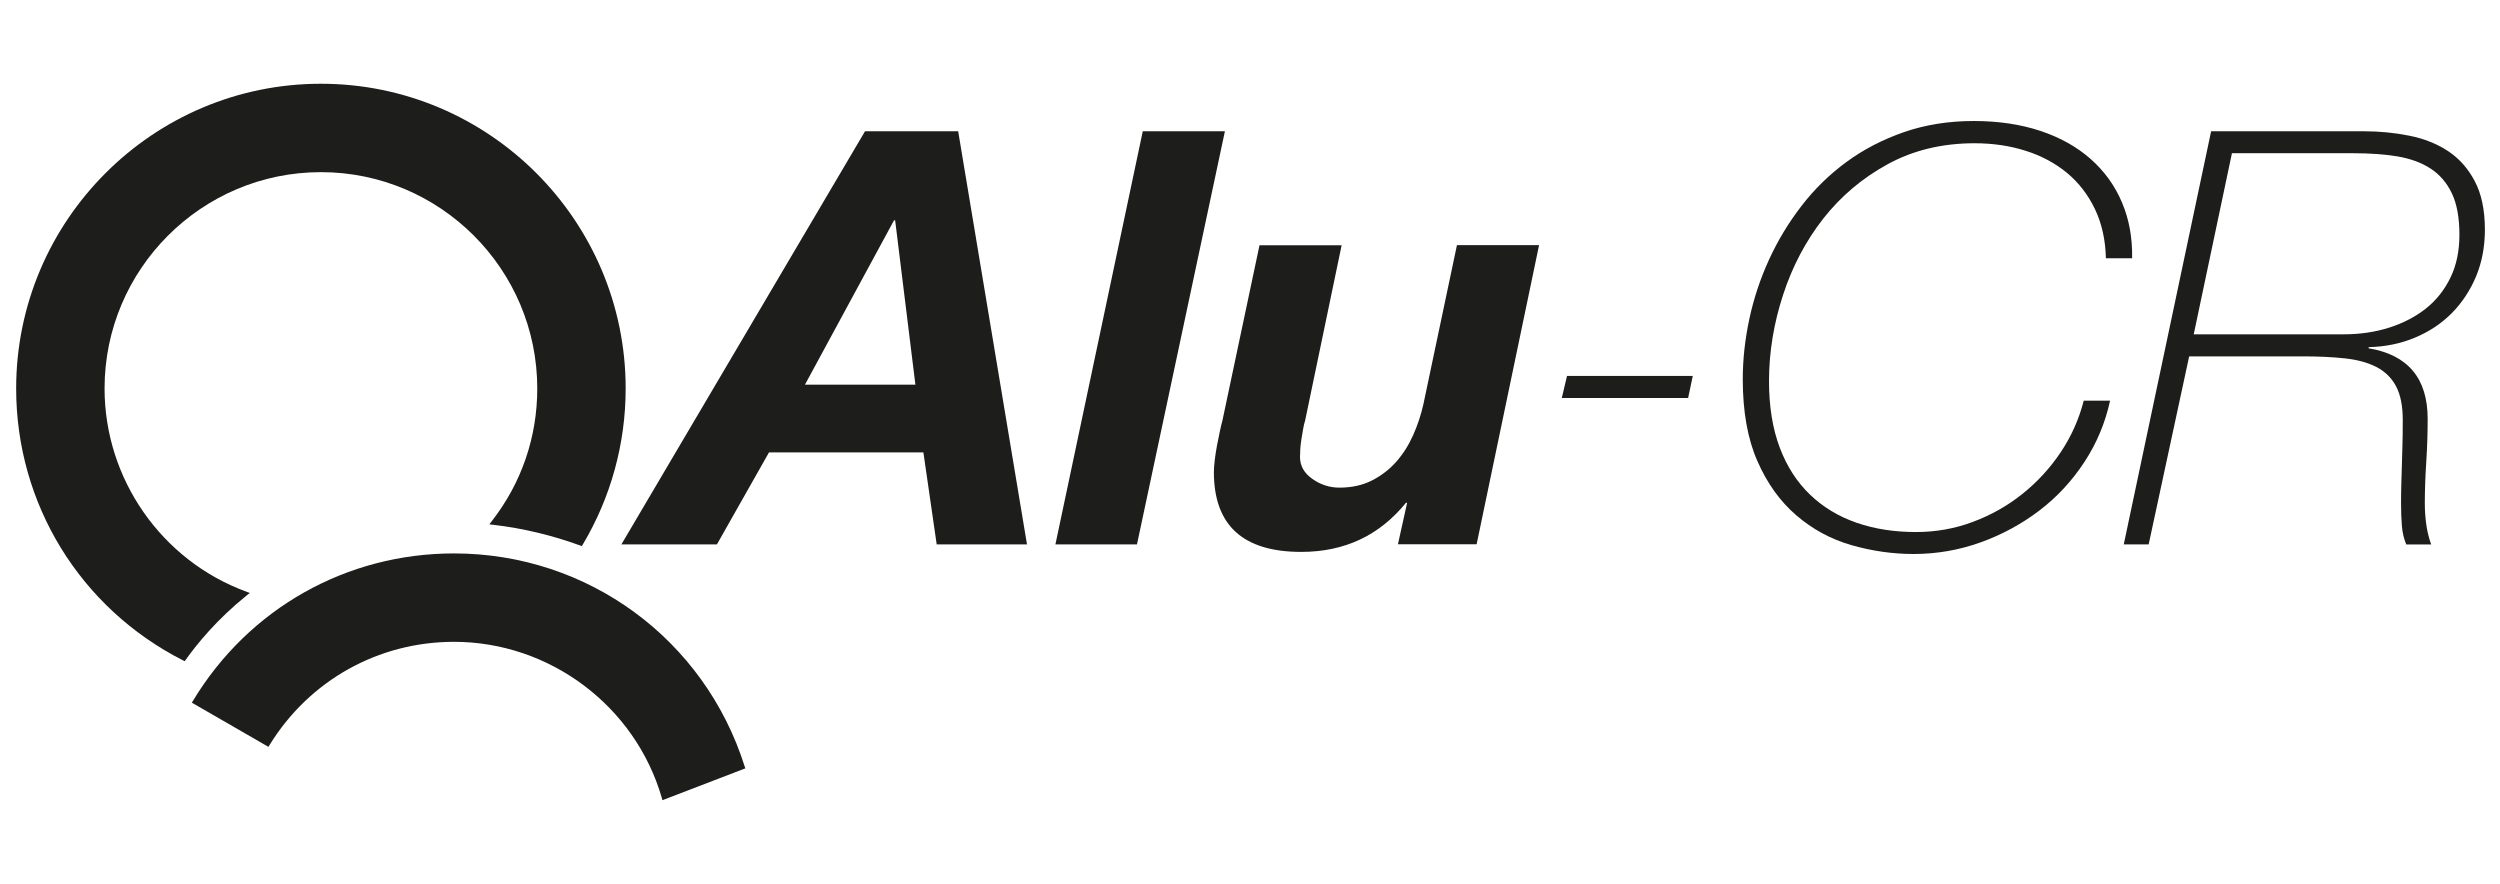
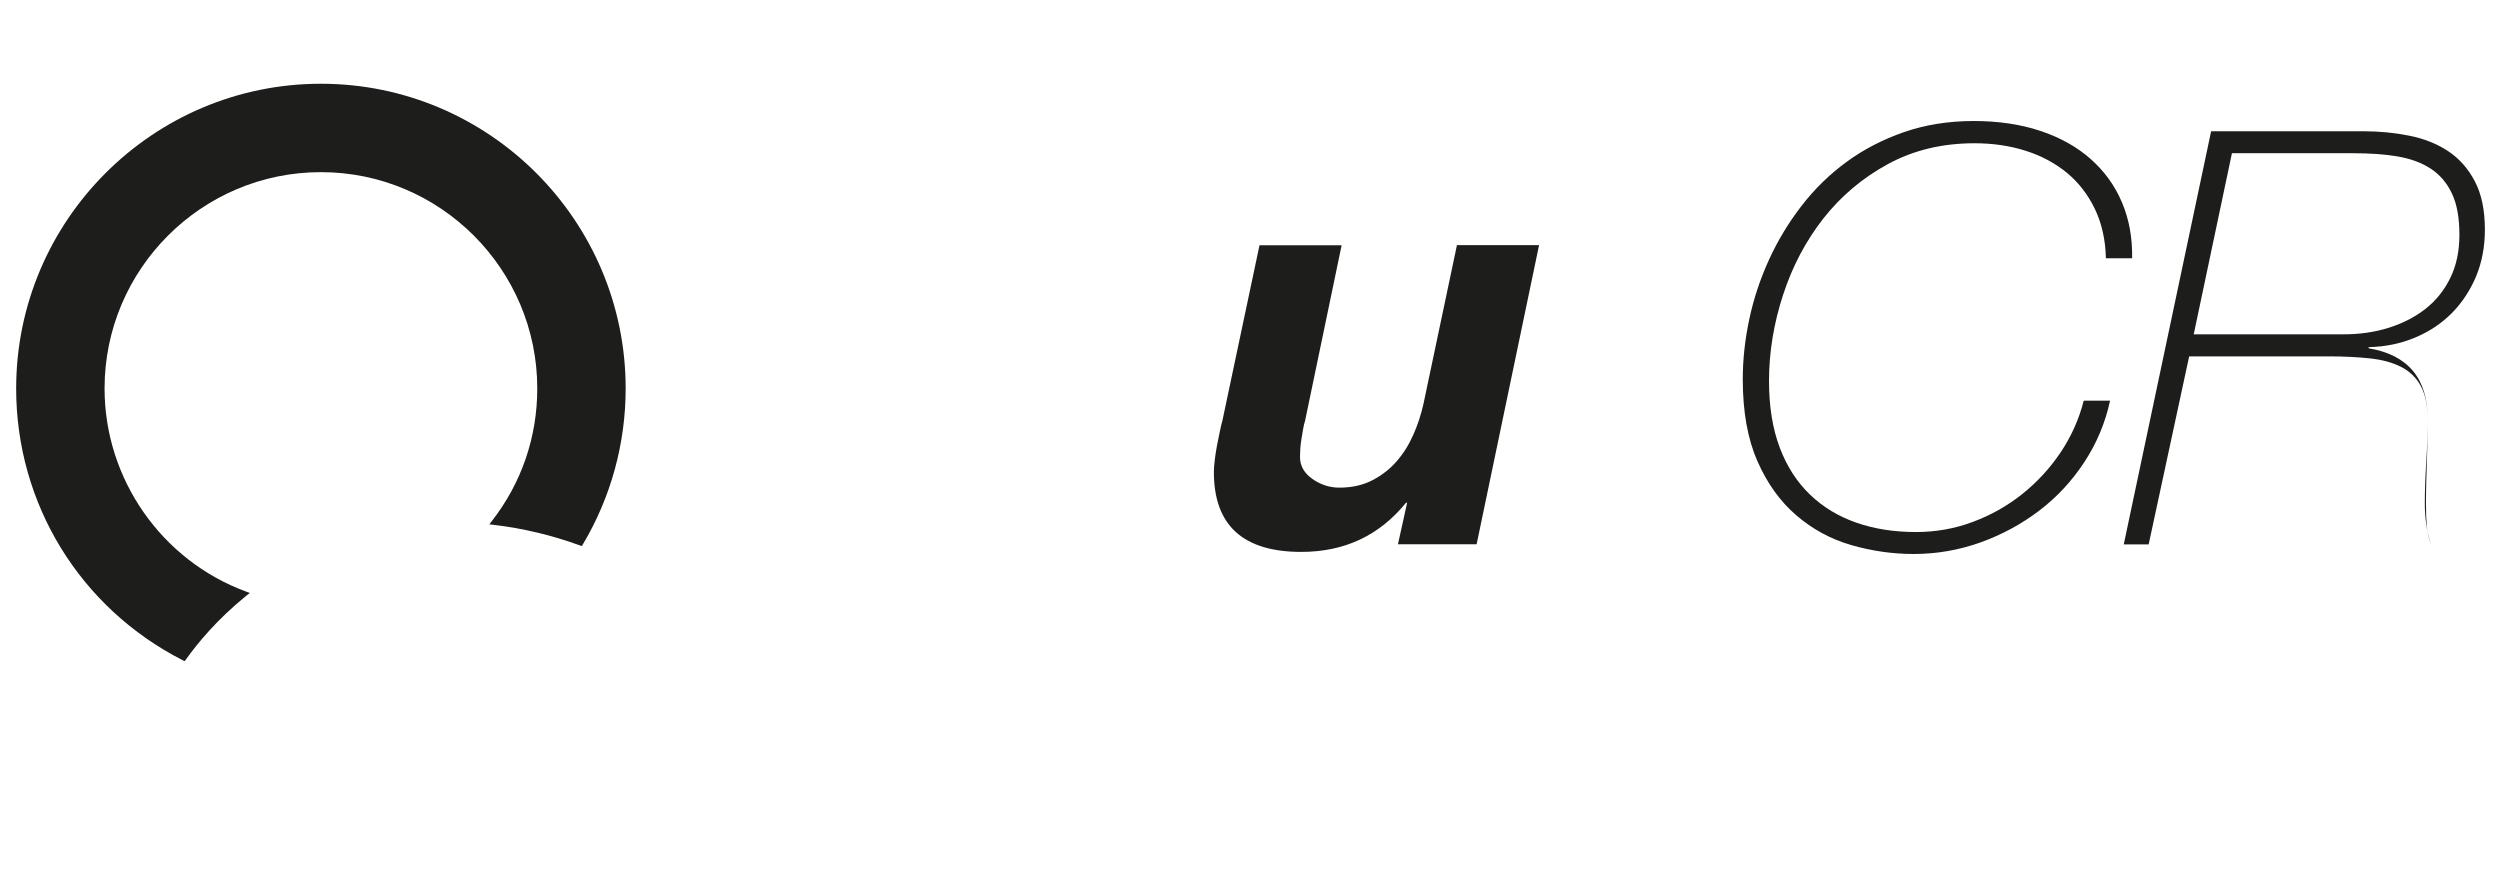
<svg xmlns="http://www.w3.org/2000/svg" version="1.1" id="Art" x="0px" y="0px" viewBox="0 0 263 93" style="enable-background:new 0 0 263 93;" xml:space="preserve">
  <style type="text/css"> .st0{fill:#1D1D1B;} </style>
  <g>
-     <path class="st0" d="M78.34,80.63c-4.23-13.4-16.52-22.41-30.58-22.41c-11.32,0-21.59,5.79-27.45,15.49l-0.13,0.21l8.06,4.65 l0.12-0.2c4.18-6.79,11.43-10.85,19.4-10.85c10.07,0,19.06,6.75,21.86,16.41l0.07,0.25l8.72-3.35L78.34,80.63z" />
    <path class="st0" d="M25.95,62.64l0.33-0.26l-0.4-0.15C16.98,58.95,11,50.37,11,40.87c0-12.55,10.21-22.76,22.76-22.76 c12.55,0,22.76,10.21,22.76,22.76c0,5.11-1.65,9.93-4.78,13.95l-0.26,0.34l0.42,0.05c3.08,0.36,6.15,1.09,9.12,2.17l0.19,0.07 l0.1-0.17c2.95-4.94,4.51-10.62,4.51-16.41c0-17.68-14.38-32.06-32.06-32.06S1.7,23.2,1.7,40.87c0,12.14,6.72,23.09,17.55,28.6 l0.18,0.09l0.12-0.17C20.76,67.69,22.86,65.13,25.95,62.64z" />
  </g>
-   <path class="st0" d="M100.8,13.81l7.24,43.46h-9.5l-1.4-9.68H80.9l-5.48,9.68H65.37L91,13.81H100.8z M96.3,40.47l-2.13-17.29h-0.12 l-9.37,17.29H96.3z" />
-   <path class="st0" d="M128.86,13.81l-9.25,43.46h-8.58l9.19-43.46H128.86z" />
  <path class="st0" d="M147.06,57.27l0.97-4.38h-0.12c-2.8,3.45-6.47,5.17-11.02,5.17c-6.13,0-9.19-2.8-9.19-8.4 c0-0.32,0.03-0.74,0.09-1.25c0.06-0.51,0.14-1.02,0.24-1.55c0.1-0.53,0.2-1.02,0.3-1.49c0.1-0.47,0.19-0.84,0.27-1.13l3.9-18.44 h8.64l-3.84,18.44c-0.08,0.24-0.15,0.54-0.21,0.88c-0.06,0.35-0.12,0.7-0.18,1.07c-0.06,0.37-0.1,0.72-0.12,1.07 c-0.02,0.35-0.03,0.62-0.03,0.82c0,0.93,0.44,1.7,1.31,2.31c0.87,0.61,1.82,0.91,2.83,0.91c1.3,0,2.44-0.25,3.44-0.76 c0.99-0.51,1.85-1.17,2.56-1.98c0.71-0.81,1.3-1.74,1.77-2.8c0.47-1.05,0.82-2.13,1.07-3.23l3.53-16.74h8.64l-6.57,31.47H147.06z" />
-   <path class="st0" d="M232.61,13.81h16.07c1.62,0,3.21,0.15,4.75,0.46c1.54,0.3,2.9,0.84,4.08,1.61c1.18,0.77,2.12,1.83,2.83,3.17 c0.71,1.34,1.07,3.04,1.07,5.11c0,1.79-0.31,3.42-0.92,4.9c-0.62,1.48-1.47,2.77-2.55,3.87c-1.09,1.1-2.38,1.96-3.89,2.59 c-1.5,0.63-3.13,0.96-4.87,1v0.12c4.14,0.69,6.21,3.17,6.21,7.43c0,1.5-0.05,3.02-0.15,4.57c-0.1,1.54-0.15,2.98-0.15,4.32 c0,0.73,0.05,1.46,0.15,2.19c0.1,0.73,0.27,1.44,0.52,2.13h-2.62c-0.24-0.57-0.4-1.21-0.46-1.92c-0.06-0.71-0.09-1.53-0.09-2.47 c0-0.73,0.01-1.42,0.03-2.07c0.02-0.65,0.04-1.31,0.06-1.98c0.02-0.67,0.04-1.38,0.06-2.13c0.02-0.75,0.03-1.59,0.03-2.53 c0-1.46-0.23-2.64-0.7-3.53c-0.47-0.89-1.16-1.57-2.07-2.04c-0.91-0.47-2.02-0.77-3.32-0.91c-1.3-0.14-2.76-0.21-4.38-0.21H230.3 l-4.26,19.78h-2.62L232.61,13.81z M230.78,35.17h15.77c1.7,0,3.3-0.23,4.78-0.7c1.48-0.47,2.77-1.14,3.87-2.01 c1.1-0.87,1.96-1.96,2.59-3.26c0.63-1.3,0.94-2.8,0.94-4.5c0-1.79-0.26-3.24-0.79-4.35c-0.53-1.12-1.28-1.99-2.25-2.62 c-0.97-0.63-2.14-1.05-3.5-1.28c-1.36-0.22-2.89-0.33-4.6-0.33H234.8L230.78,35.17z" />
+   <path class="st0" d="M232.61,13.81h16.07c1.62,0,3.21,0.15,4.75,0.46c1.54,0.3,2.9,0.84,4.08,1.61c1.18,0.77,2.12,1.83,2.83,3.17 c0.71,1.34,1.07,3.04,1.07,5.11c0,1.79-0.31,3.42-0.92,4.9c-0.62,1.48-1.47,2.77-2.55,3.87c-1.09,1.1-2.38,1.96-3.89,2.59 c-1.5,0.63-3.13,0.96-4.87,1v0.12c4.14,0.69,6.21,3.17,6.21,7.43c0,1.5-0.05,3.02-0.15,4.57c-0.1,1.54-0.15,2.98-0.15,4.32 c0,0.73,0.05,1.46,0.15,2.19c0.1,0.73,0.27,1.44,0.52,2.13c-0.24-0.57-0.4-1.21-0.46-1.92c-0.06-0.71-0.09-1.53-0.09-2.47 c0-0.73,0.01-1.42,0.03-2.07c0.02-0.65,0.04-1.31,0.06-1.98c0.02-0.67,0.04-1.38,0.06-2.13c0.02-0.75,0.03-1.59,0.03-2.53 c0-1.46-0.23-2.64-0.7-3.53c-0.47-0.89-1.16-1.57-2.07-2.04c-0.91-0.47-2.02-0.77-3.32-0.91c-1.3-0.14-2.76-0.21-4.38-0.21H230.3 l-4.26,19.78h-2.62L232.61,13.81z M230.78,35.17h15.77c1.7,0,3.3-0.23,4.78-0.7c1.48-0.47,2.77-1.14,3.87-2.01 c1.1-0.87,1.96-1.96,2.59-3.26c0.63-1.3,0.94-2.8,0.94-4.5c0-1.79-0.26-3.24-0.79-4.35c-0.53-1.12-1.28-1.99-2.25-2.62 c-0.97-0.63-2.14-1.05-3.5-1.28c-1.36-0.22-2.89-0.33-4.6-0.33H234.8L230.78,35.17z" />
  <path class="st0" d="M221.54,27.19c-0.04-1.95-0.43-3.68-1.16-5.21c-0.73-1.52-1.72-2.79-2.95-3.81c-1.24-1.01-2.68-1.79-4.34-2.31 c-1.66-0.53-3.45-0.79-5.37-0.79c-3.39,0-6.43,0.73-9.11,2.19c-2.68,1.46-4.94,3.37-6.79,5.72c-1.84,2.35-3.26,5.03-4.24,8.04 c-0.98,3-1.48,6.03-1.48,9.07c0,2.68,0.38,5.01,1.13,7c0.75,1.99,1.82,3.64,3.2,4.96c1.38,1.32,3.02,2.3,4.9,2.95 c1.89,0.65,3.96,0.97,6.22,0.97c2.09,0,4.09-0.35,6-1.07c1.91-0.71,3.65-1.69,5.22-2.95c1.57-1.26,2.91-2.72,4.02-4.38 c1.11-1.66,1.92-3.47,2.42-5.42h2.77c-0.5,2.31-1.4,4.47-2.7,6.45c-1.3,1.99-2.88,3.69-4.74,5.11c-1.87,1.42-3.93,2.54-6.19,3.35 c-2.26,0.81-4.61,1.22-7.04,1.22c-2.22,0-4.41-0.32-6.57-0.94c-2.16-0.63-4.08-1.67-5.78-3.14c-1.7-1.46-3.06-3.36-4.08-5.69 c-1.03-2.33-1.54-5.21-1.54-8.62c0-2.07,0.23-4.18,0.69-6.33c0.46-2.15,1.15-4.23,2.07-6.24c0.92-2.01,2.06-3.9,3.42-5.66 c1.36-1.77,2.94-3.31,4.74-4.63c1.8-1.32,3.82-2.36,6.06-3.14c2.24-0.77,4.68-1.16,7.32-1.16c2.6,0,4.93,0.35,7.01,1.04 c2.07,0.69,3.83,1.67,5.28,2.95s2.55,2.8,3.3,4.57c0.75,1.77,1.11,3.72,1.07,5.88H221.54z" />
-   <path class="st0" d="M164.3,41.87l0.55-2.32h13.23l-0.49,2.32H164.3z" />
</svg>